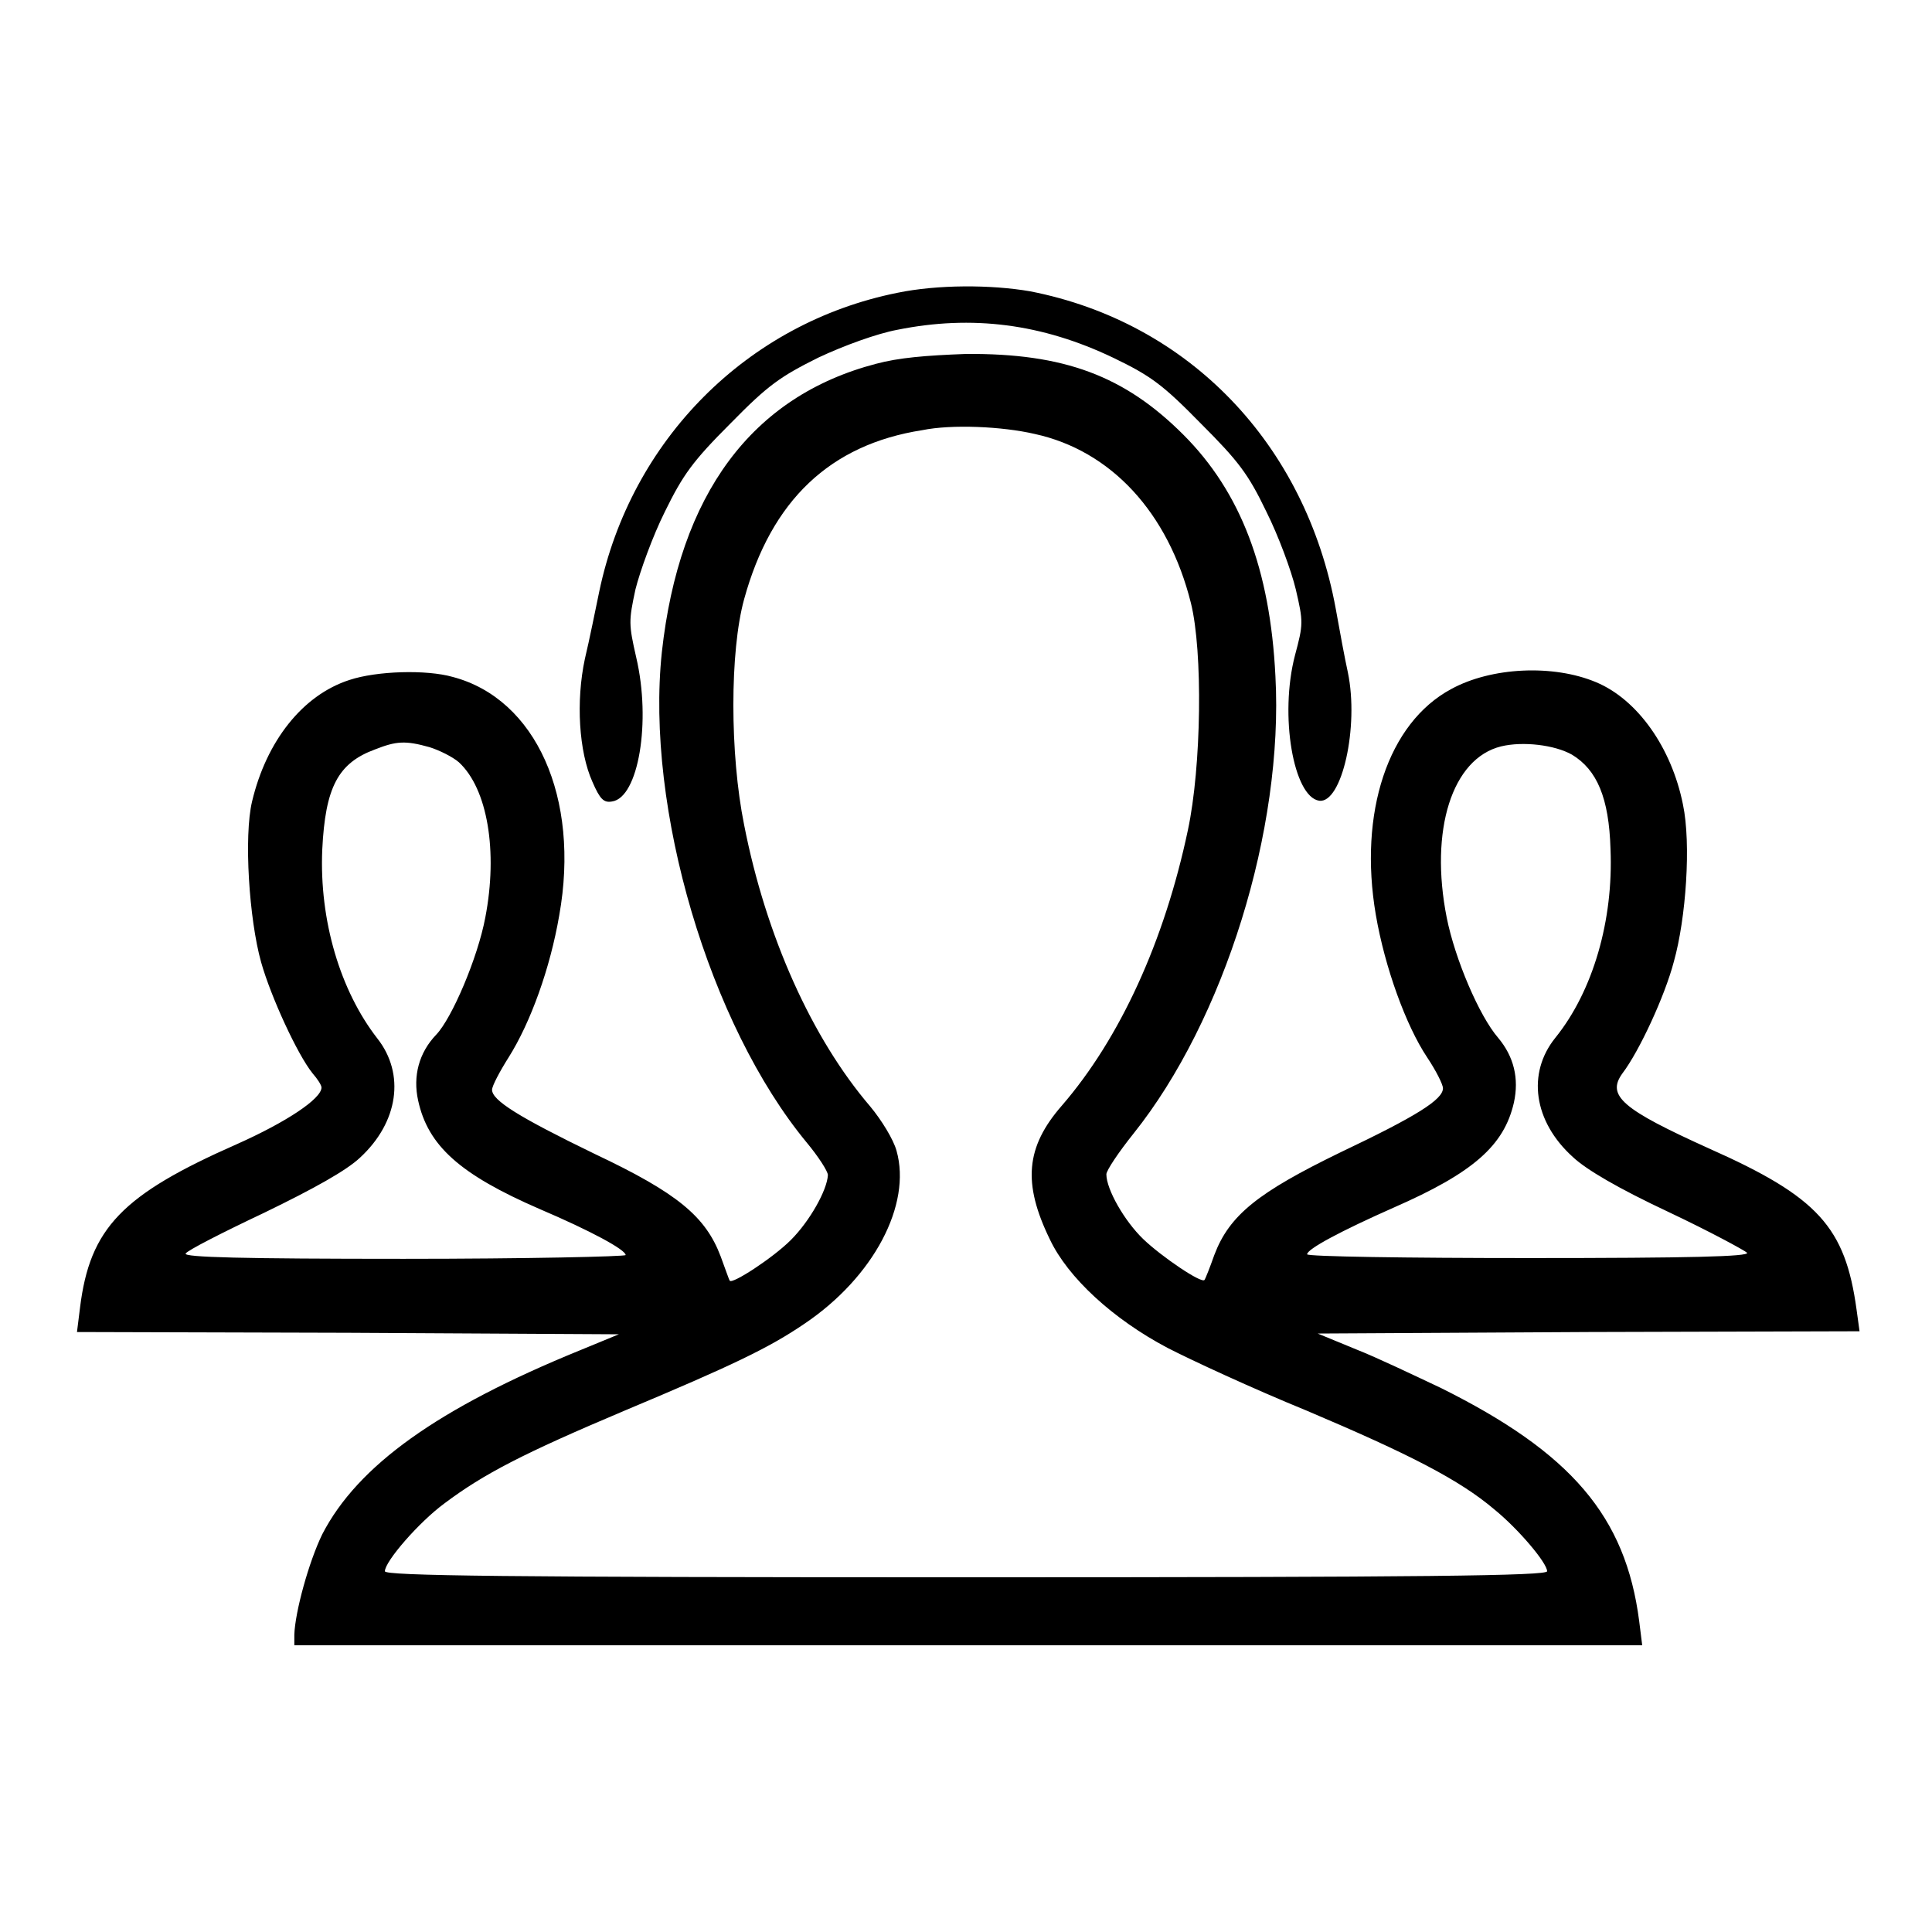
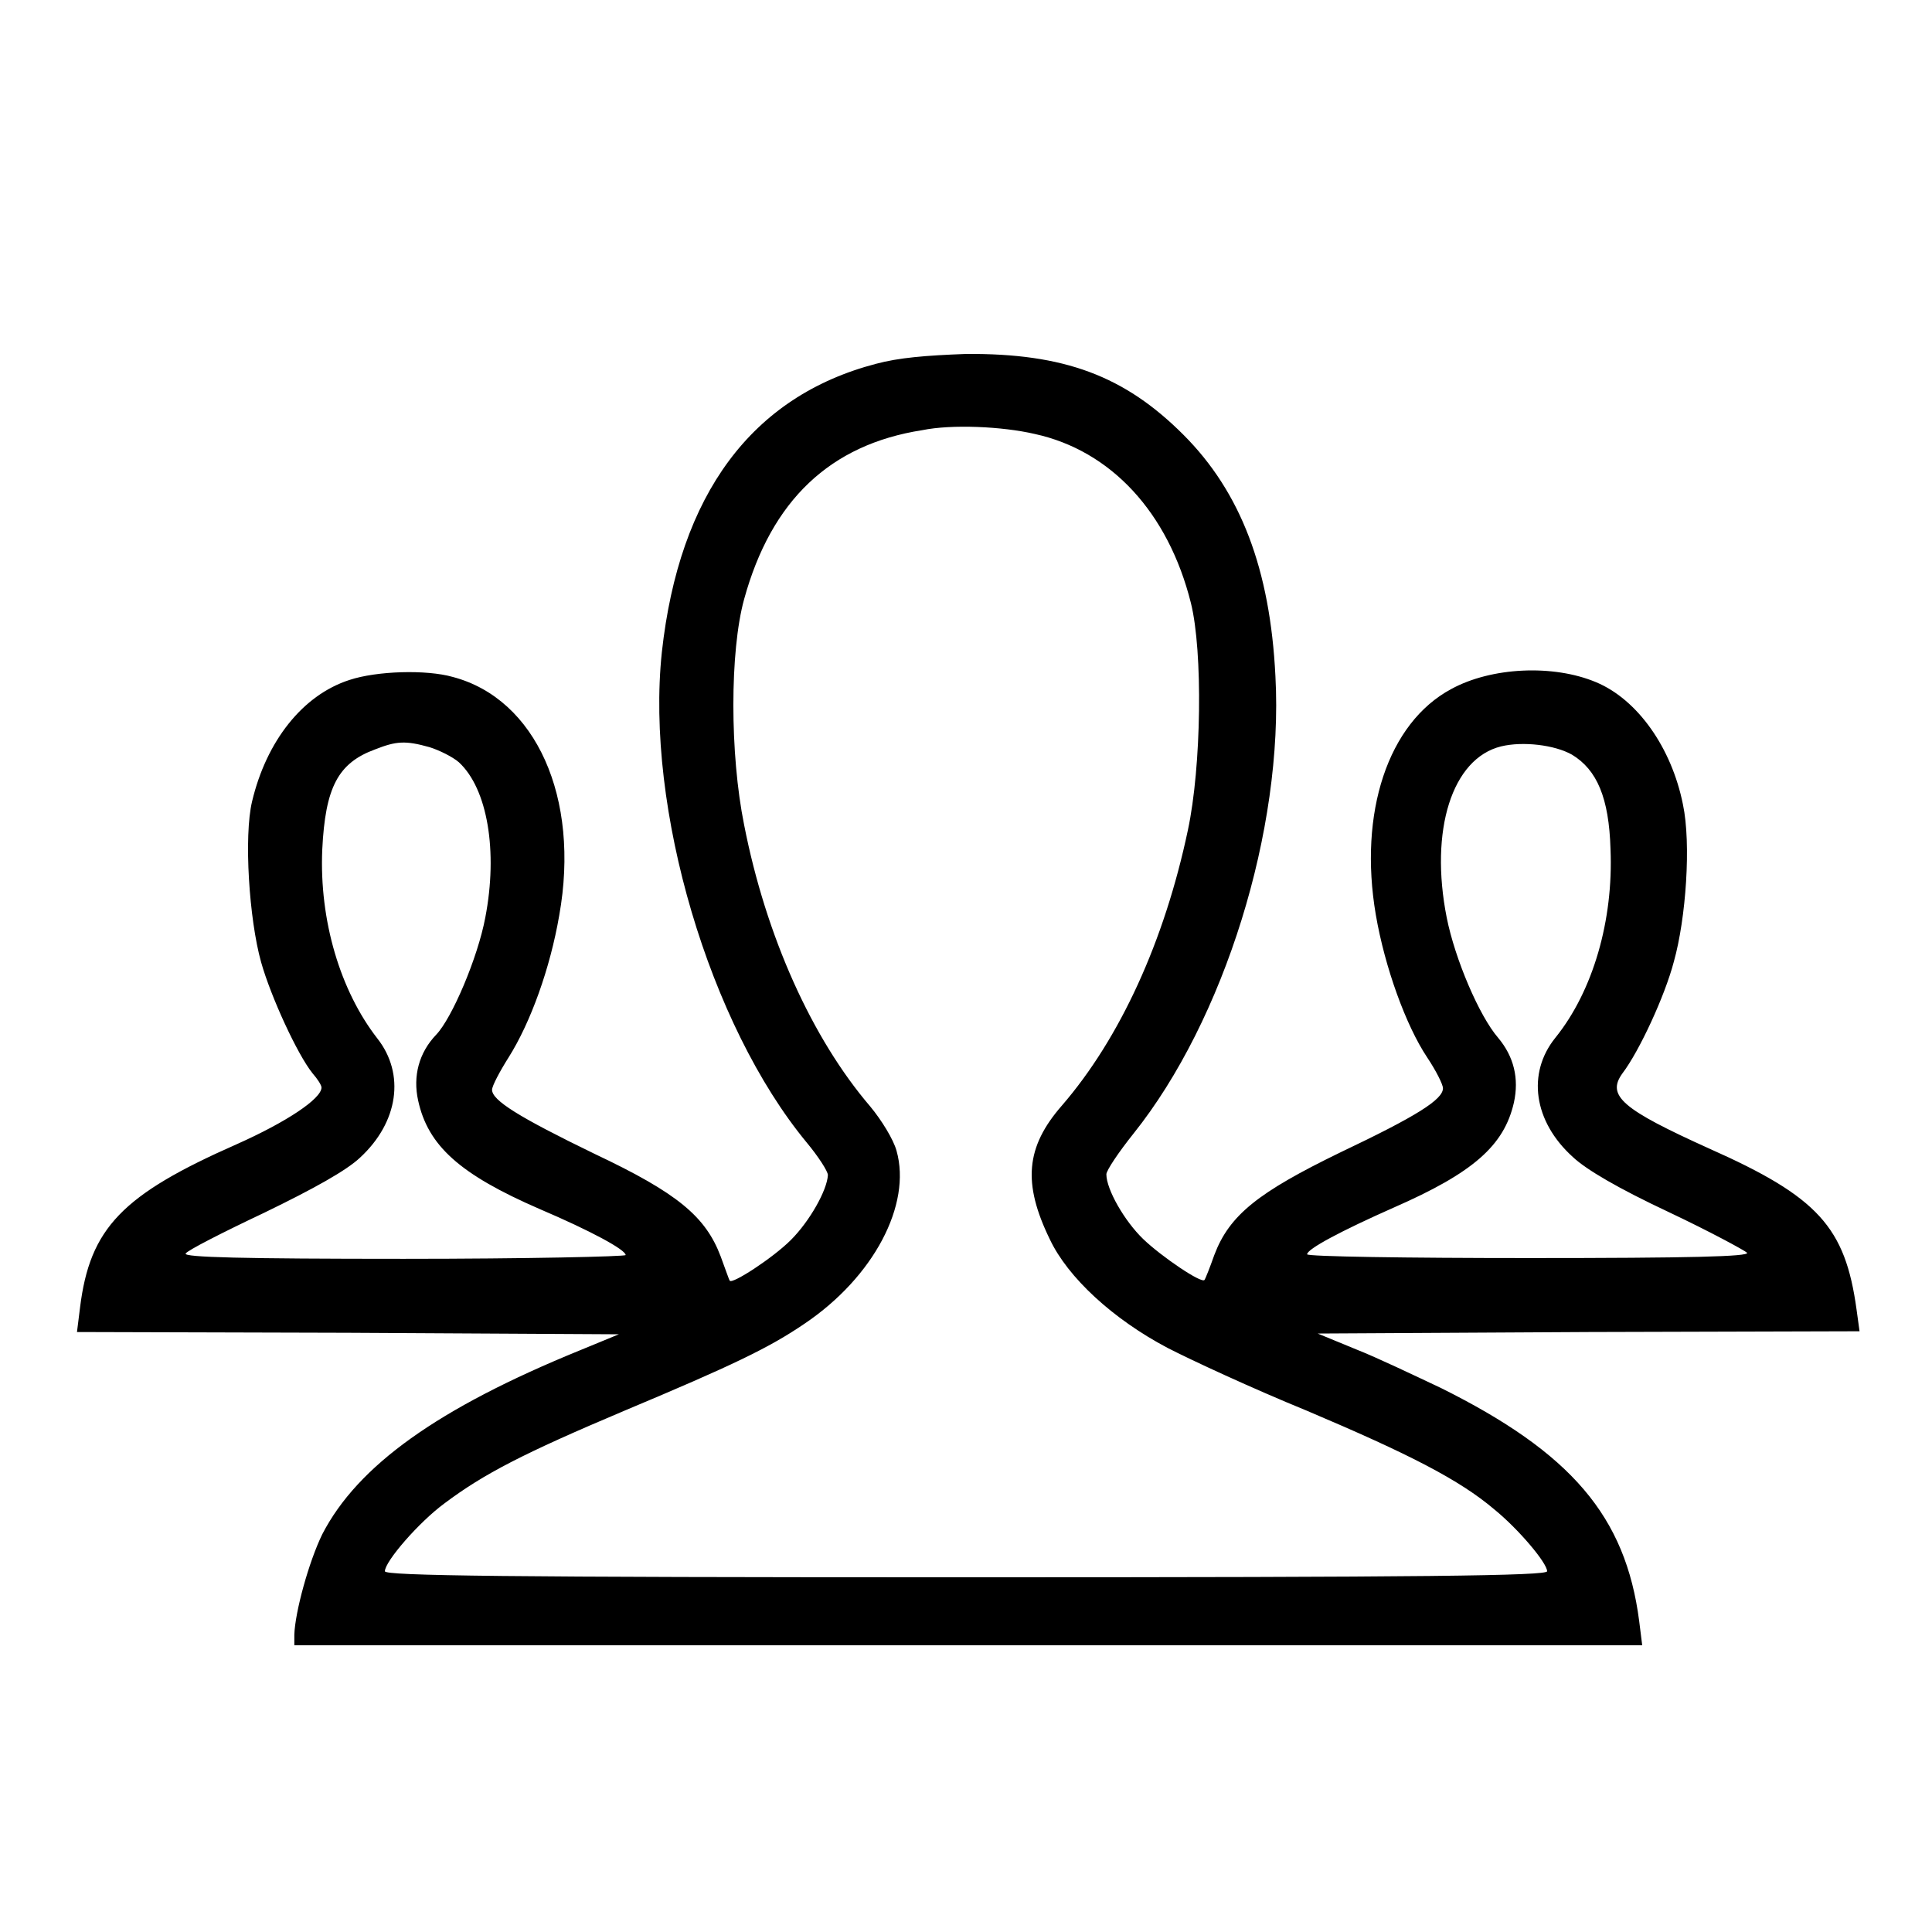
<svg xmlns="http://www.w3.org/2000/svg" version="1.1" x="0px" y="0px" viewBox="0 0 256 256" enable-background="new 0 0 256 256" xml:space="preserve">
  <g>
    <g>
      <g>
-         <path fill="#000000" d="M118.9,38.8c-19.9,4-35.3,19.5-39.5,39.6c-0.5,2.4-1.3,6.4-1.9,8.9c-1.2,5.6-0.8,12.3,1,16.3c1,2.3,1.5,2.8,2.6,2.6c3.5-0.5,5.2-10.6,3.2-19.1c-1-4.4-1-4.8-0.1-9c0.6-2.4,2.3-7.1,3.9-10.3c2.4-4.9,3.7-6.7,8.7-11.7c5-5.1,6.6-6.2,11.6-8.7c3.4-1.6,7.8-3.2,10.5-3.7c9.9-2,19.2-0.8,28.6,3.7c5,2.4,6.6,3.6,11.6,8.7c5,5,6.3,6.7,8.7,11.7c1.6,3.2,3.3,7.8,3.9,10.3c1,4.3,1,4.6-0.1,8.7c-2.1,8-0.2,18.8,3.2,19.3c3,0.4,5.3-9.8,3.8-17c-0.4-1.8-1.1-5.6-1.6-8.4c-4-21.9-19.5-38-40.5-42.1C131.3,37.7,124.2,37.7,118.9,38.8z" />
        <path fill="#000000" d="M116.1,48.2c-16.5,4.3-26.1,17.3-28.4,38.2c-2.2,20.7,6.3,49.4,19.2,65c1.5,1.8,2.8,3.8,2.8,4.3c-0.1,2-2.4,6.1-4.9,8.6c-2.4,2.4-7.8,5.9-8.1,5.4c-0.1-0.1-0.6-1.6-1.2-3.2c-2-5.3-5.7-8.4-16.7-13.6c-10.1-4.9-13.6-7.1-13.6-8.5c0-0.5,1-2.4,2.2-4.3c2.9-4.6,5.5-11.8,6.7-18.8c2.8-15.6-3.1-28.7-14.1-31.6c-3.5-1-10.1-0.8-13.7,0.4c-6.2,2-11,8.1-12.9,16.1c-1.1,4.6-0.4,15.6,1.2,21.3c1.3,4.6,4.8,12.2,6.8,14.7c0.7,0.8,1.2,1.6,1.2,1.9c0,1.5-4.7,4.6-11.2,7.5c-15.2,6.7-19.5,11.1-20.8,21.7l-0.4,3.2l35.9,0.1l35.9,0.2l-5.1,2.1c-18.9,7.7-29.5,15.3-34.2,24.4c-1.8,3.7-3.6,10.3-3.7,13.3v1.4h89.3h89.3l-0.4-3.2c-1.8-13.9-9-22.3-26.3-30.9c-3.4-1.6-8.4-4-11.2-5.1l-5.1-2.1l35.9-0.2l35.9-0.1l-0.4-2.9c-1.5-10.9-5.1-14.9-19.5-21.3c-11.5-5.2-13.7-7-11.5-10c2.2-2.9,5.6-10.2,6.8-14.8c1.6-5.7,2.3-15.6,1.2-20.8c-1.5-7.5-6-13.9-11.5-16.2c-5.7-2.4-13.9-2-19.2,0.9c-8.4,4.5-12.3,16.4-10,29.9c1.2,7,4,14.7,6.8,18.9c1.2,1.8,2.1,3.6,2.1,4.1c0,1.5-3.5,3.7-13.6,8.5c-10.9,5.3-14.7,8.3-16.7,13.6c-0.6,1.7-1.2,3.2-1.3,3.3c-0.4,0.5-5.7-3.1-8.1-5.4c-2.5-2.4-4.9-6.6-4.9-8.6c0-0.5,1.6-2.9,3.6-5.4c12-15,19.9-40.3,18.8-60.6c-0.7-14.2-4.6-24.4-12.2-32c-7.8-7.8-15.8-10.8-28.8-10.7C122.6,47.1,119.1,47.4,116.1,48.2z M137.1,57.5c10.1,2.2,17.7,10.4,20.7,22.4c1.6,6.4,1.4,21.7-0.4,30.1c-3.1,14.7-9,27.6-16.7,36.5c-4.8,5.5-5.2,10.3-1.6,17.7c2.4,5.1,8.4,10.6,15.6,14.4c3.1,1.6,11.3,5.4,18.4,8.3c13.7,5.8,20.3,9.2,24.9,13.1c3.2,2.6,7,7.1,7,8.2c0,0.6-15.8,0.8-77,0.8s-77-0.2-77-0.8c0-1.3,4.5-6.5,7.9-9c5.2-3.9,10.4-6.6,23.9-12.3c14.3-6,19.1-8.3,23.8-11.5c9.2-6.2,14.2-15.8,12.2-22.9c-0.4-1.5-2-4.1-3.5-5.9c-7.7-9-13.8-22.5-16.7-37.3c-1.9-9.4-1.9-23,0-29.9c3.6-13.1,11.4-20.5,23.6-22.4C126.1,56.2,132.8,56.5,137.1,57.5z M56.9,99c1.3,0.4,3.1,1.3,3.9,2c3.8,3.5,5.2,11.8,3.5,20.6c-1,5.3-4.4,13.3-6.5,15.5c-2.3,2.4-3.1,5.5-2.4,8.7c1.3,6,5.5,9.8,16.1,14.4c6.8,2.9,11.4,5.4,11.4,6.1c0,0.2-13.2,0.5-29.4,0.5c-21.4,0-29.2-0.2-28.9-0.7c0.2-0.4,4.9-2.8,10.4-5.4c6.6-3.2,10.9-5.6,12.7-7.3c5.1-4.7,6-11.1,2.3-15.8c-4.9-6.3-7.7-15.6-7.3-25c0.4-8.3,2.1-11.5,7-13.3C52.5,98.2,53.7,98.1,56.9,99z M208.3,100c3.3,2,4.9,5.7,5.1,12.5c0.4,9.4-2.3,18.8-7.3,25c-3.8,4.7-2.9,11.1,2.3,15.8c1.8,1.7,6.1,4.2,12.7,7.3c5.5,2.6,10.1,5.1,10.4,5.4c0.3,0.5-7.5,0.7-28.9,0.7c-16.2,0-29.4-0.2-29.4-0.5c0-0.7,4.5-3.1,11.5-6.2c10.5-4.6,14.6-8.2,15.9-13.9c0.7-3.2,0-6.1-2.1-8.6c-2.5-2.9-5.7-10.4-6.8-15.9c-2.3-11.6,0.7-21.1,7.2-22.7C201.8,98.2,206,98.7,208.3,100z" />
      </g>
    </g>
  </g>
</svg>